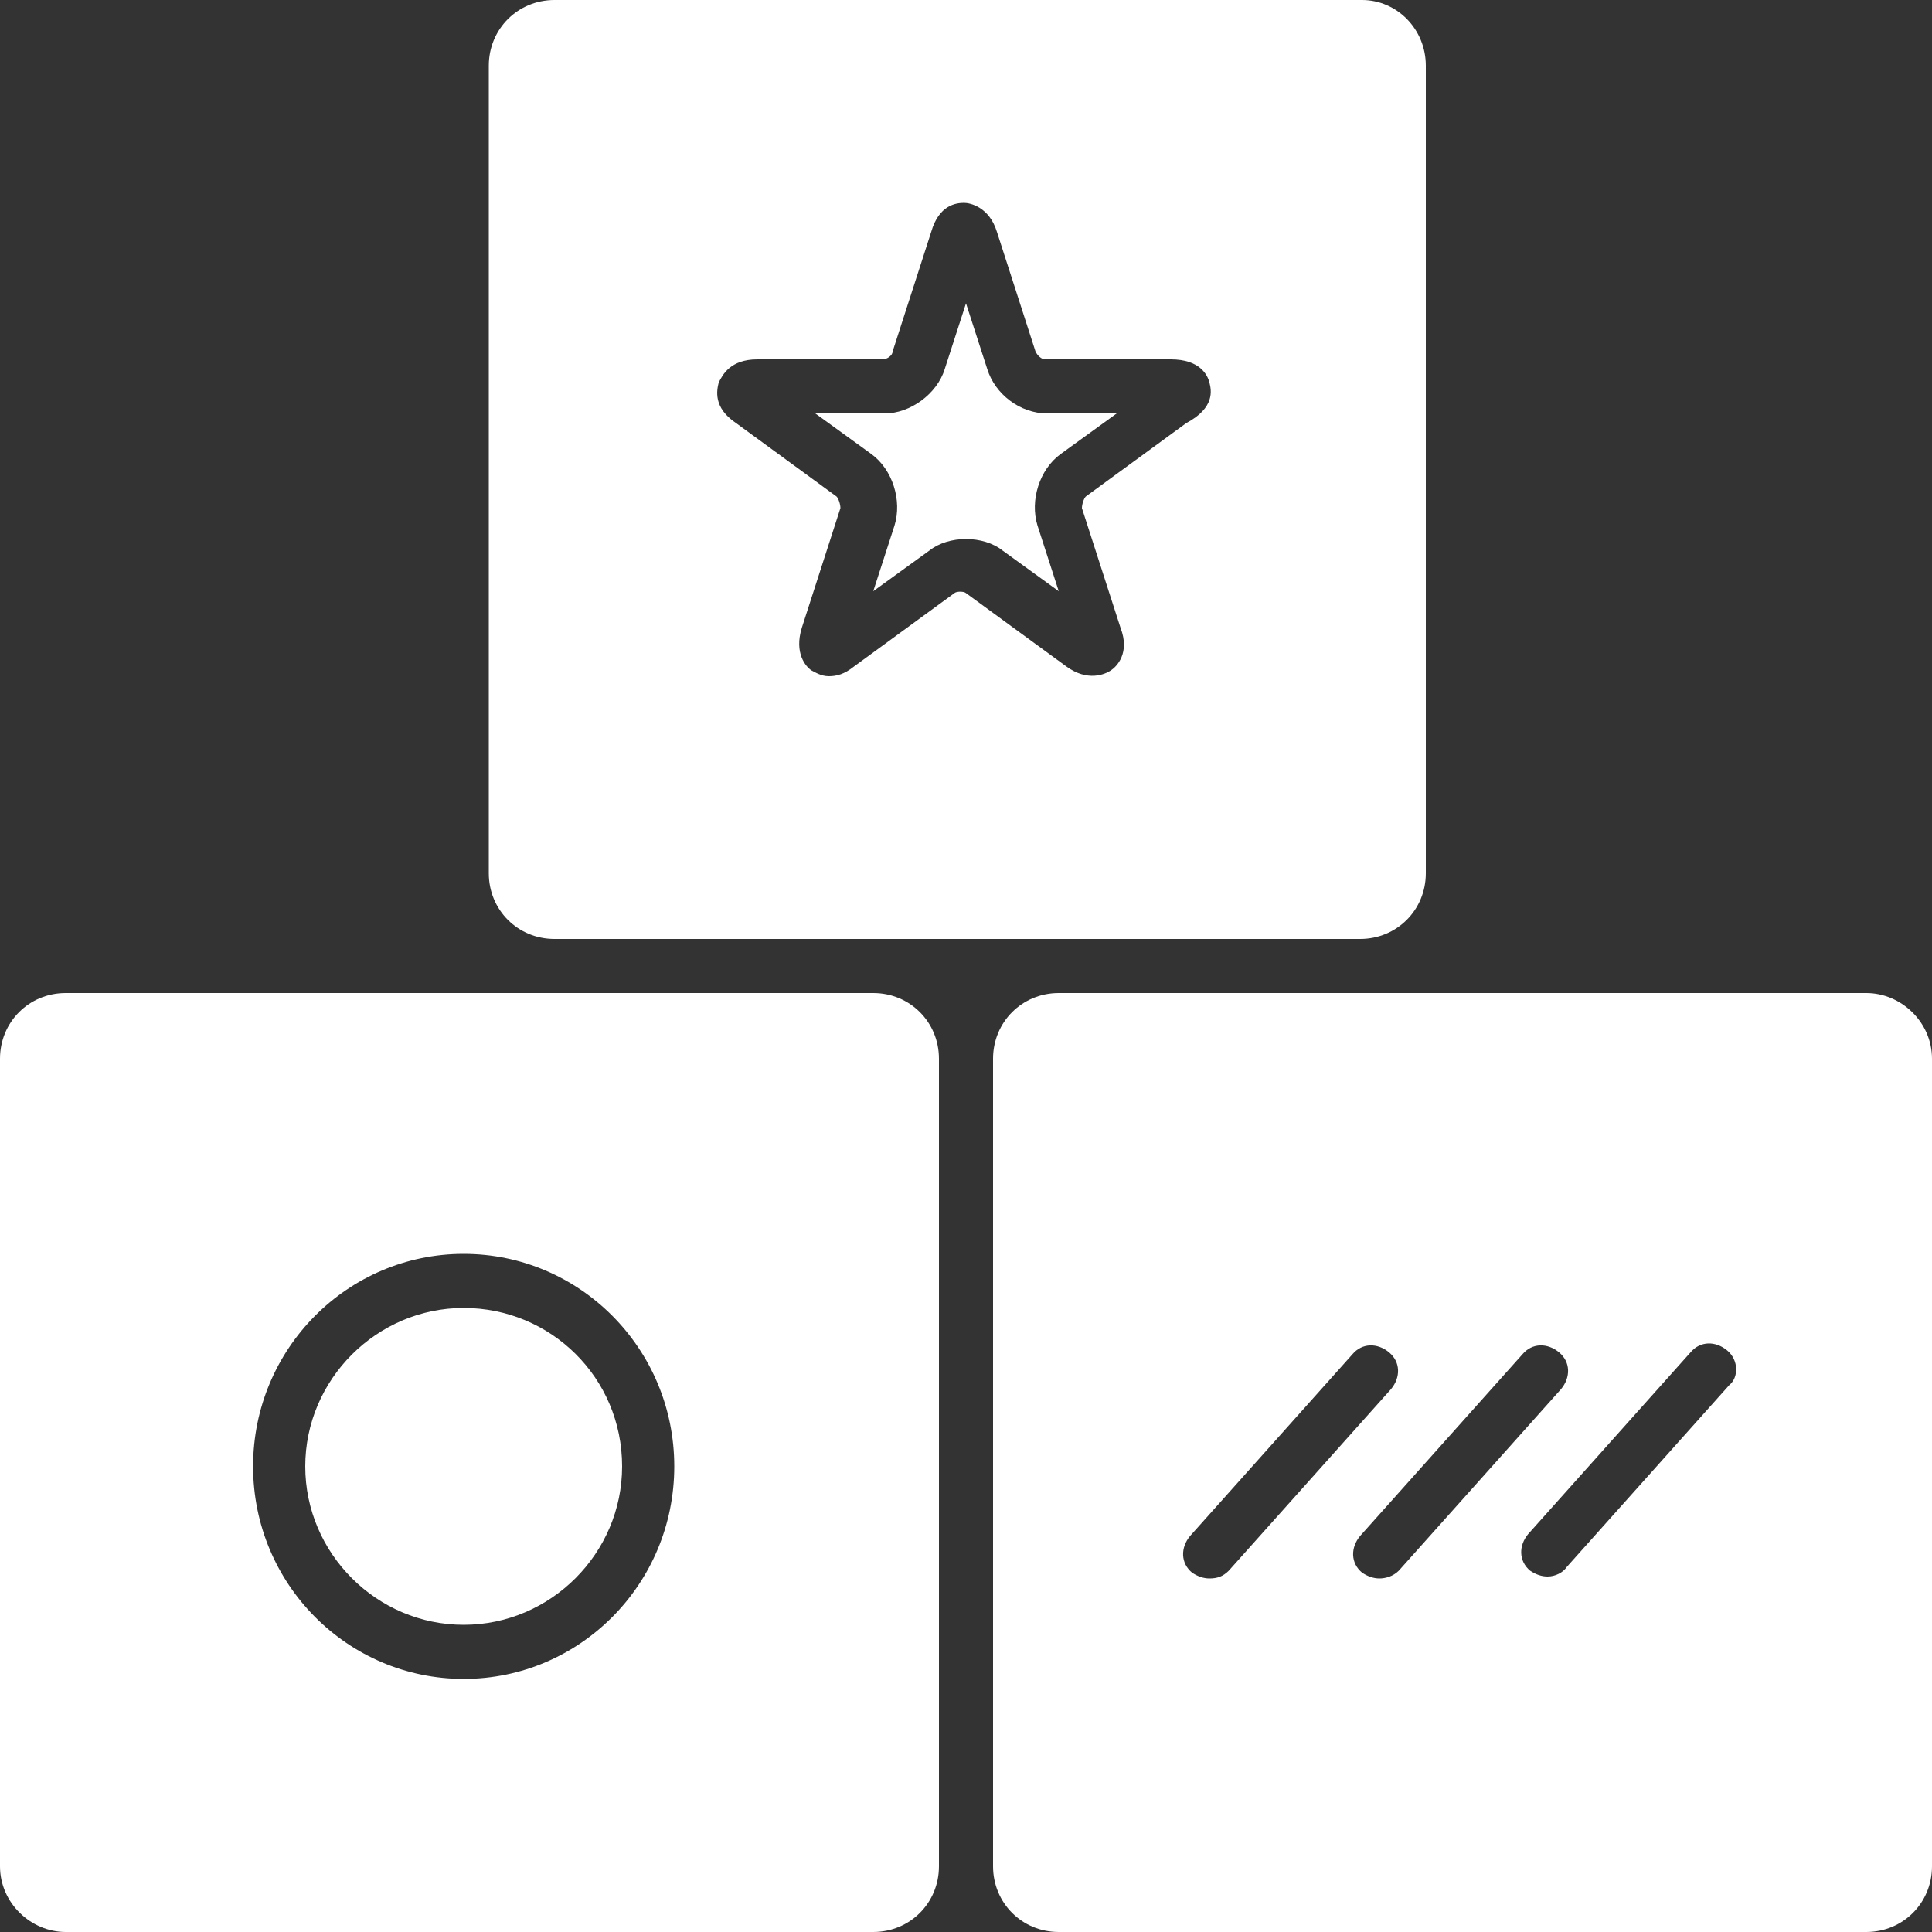
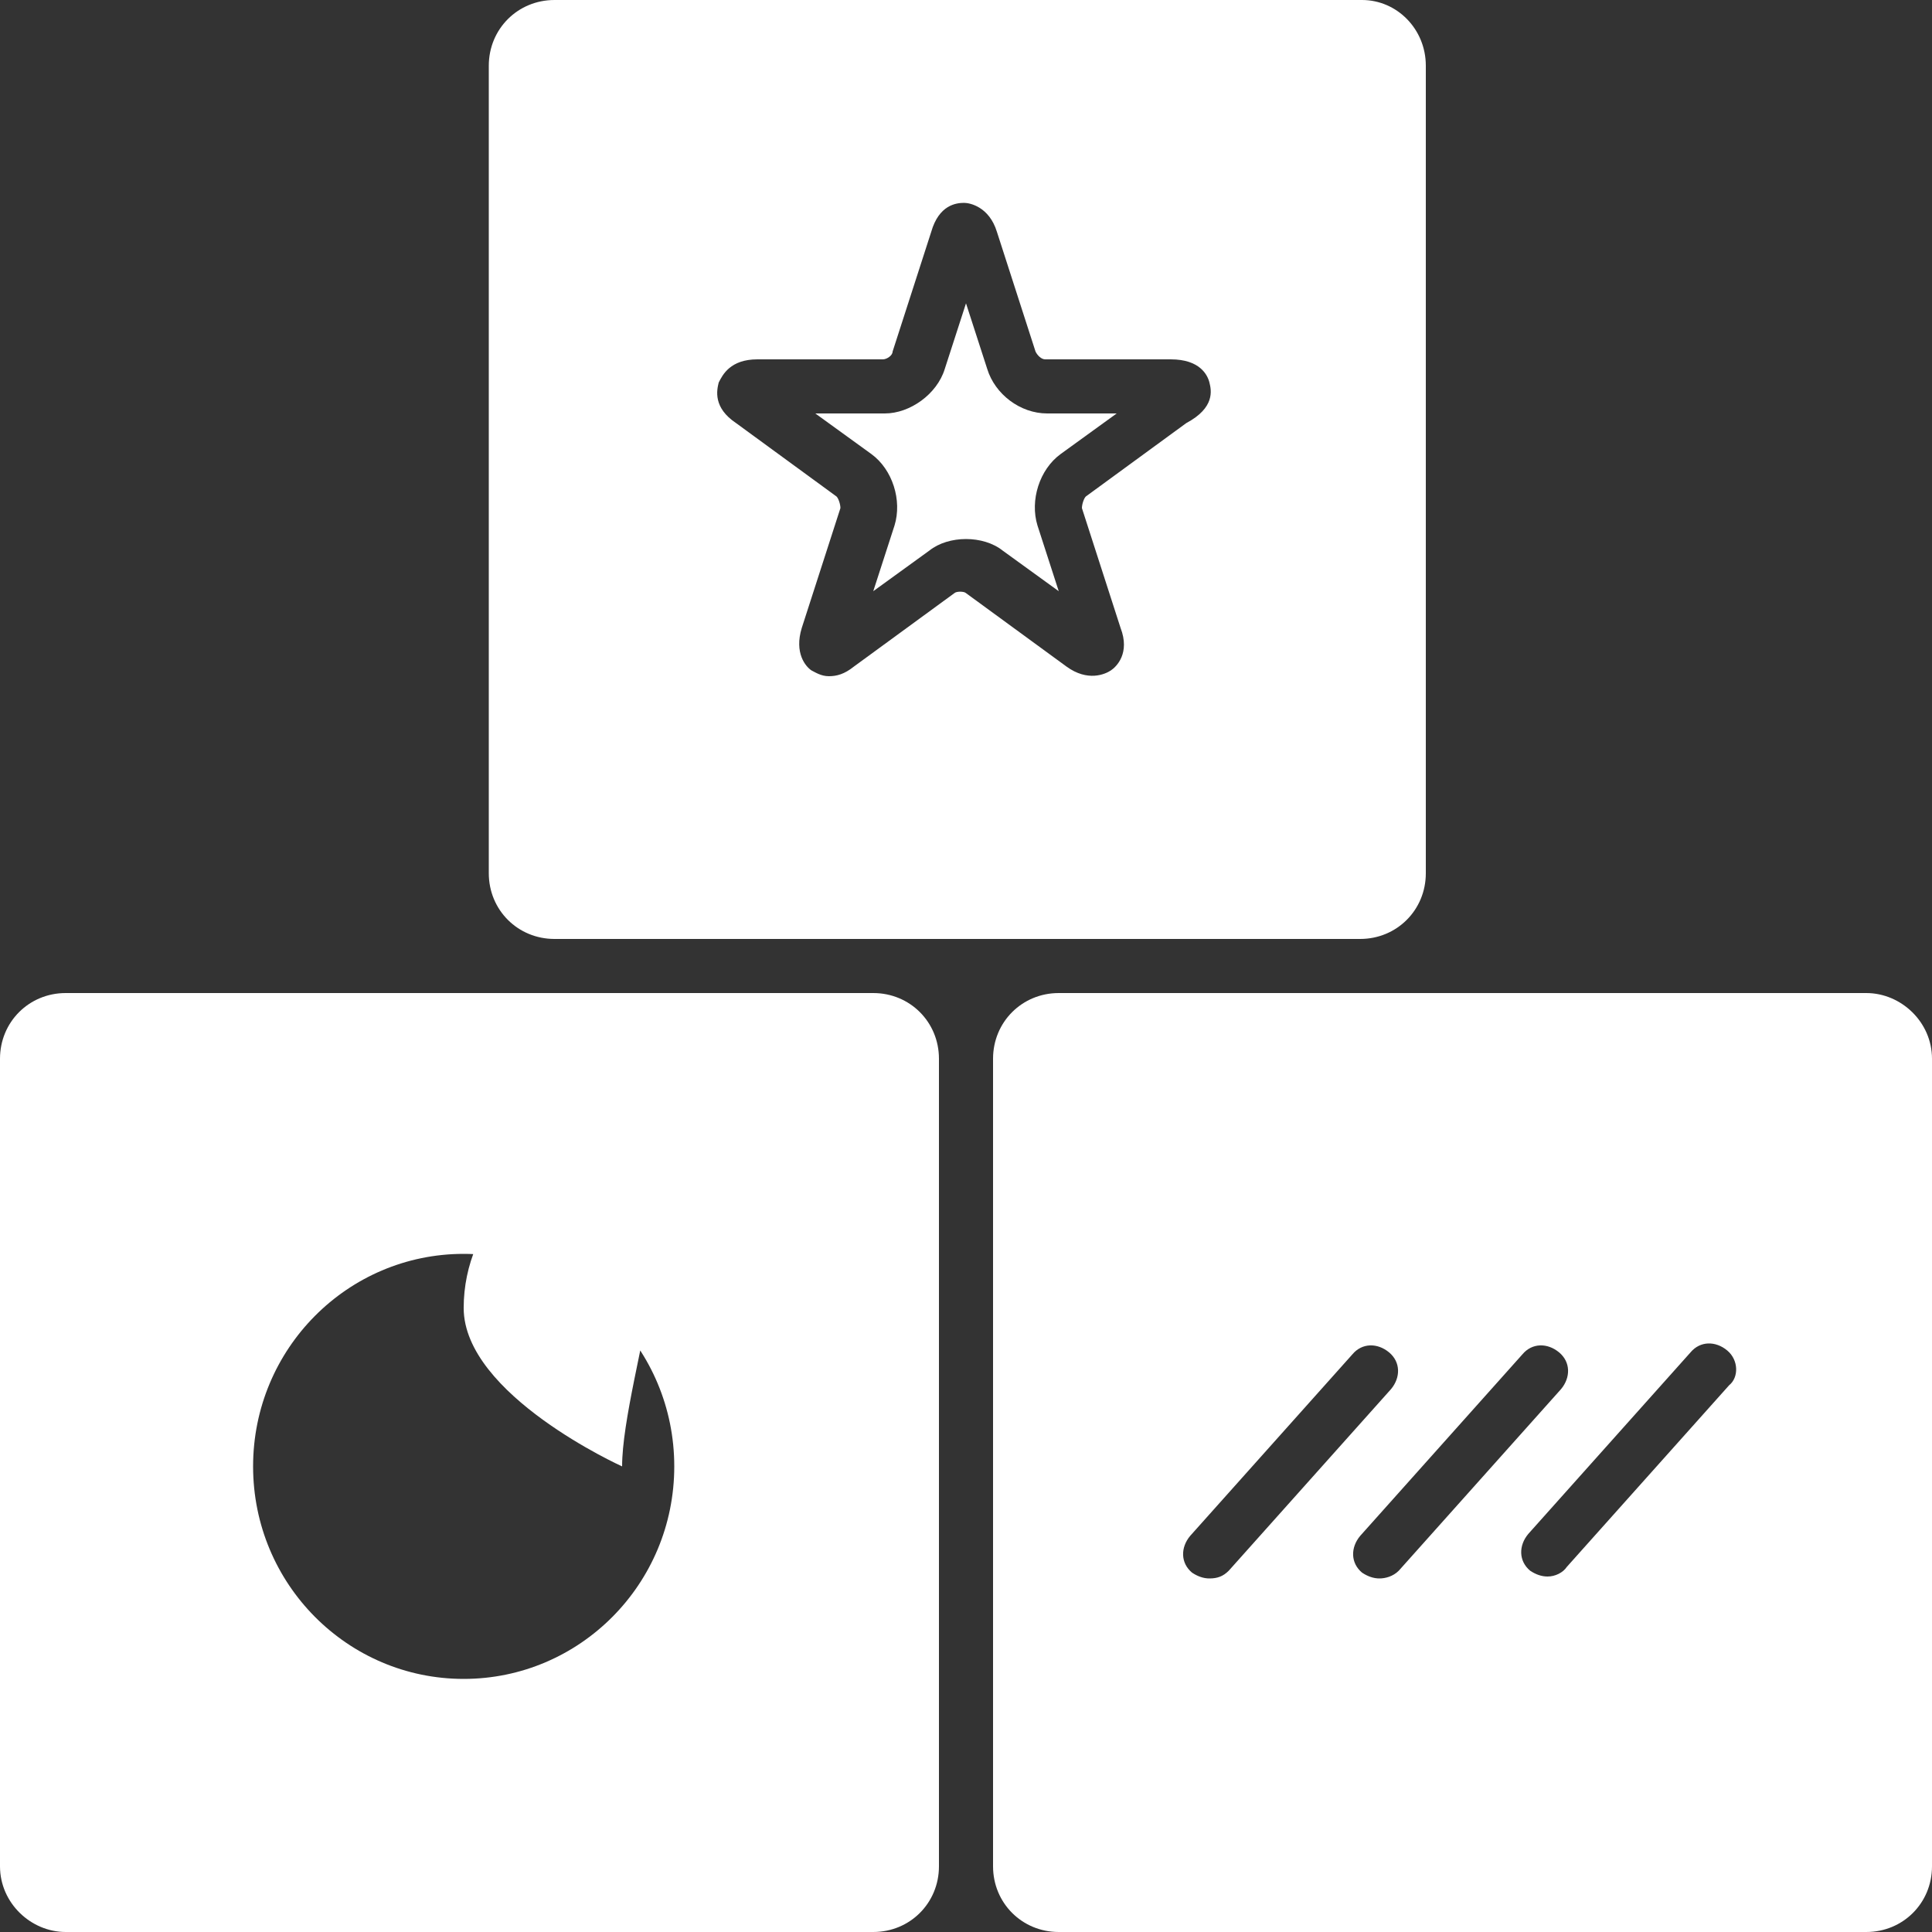
<svg xmlns="http://www.w3.org/2000/svg" version="1.1" id="Layer_1" x="0px" y="0px" viewBox="0 0 100 100" style="enable-background:new 0 0 100 100;" xml:space="preserve">
  <rect x="0" y="0" width="100" height="100" fill="#333333" stroke="none" />
  <style type="text/css">
	.st0{fill:#FFFFFF;}
</style>
-   <path class="st0" d="M32.2,75.9c0,4.5-3.7,8.2-8.2,8.2s-8.2-3.7-8.2-8.2c0-4.5,3.7-8.2,8.2-8.2S32.2,71.3,32.2,75.9z M48.6,54.8  v41.8c0,1.9-1.5,3.4-3.4,3.4H3.4C1.6,100,0,98.5,0,96.6V54.8c0-1.9,1.5-3.4,3.4-3.4h41.8C47.1,51.4,48.6,52.9,48.6,54.8z M34.9,75.9  c0-6.1-4.9-11-10.9-11c-6,0-10.9,4.9-10.9,11c0,6.1,4.9,11,10.9,11C30,86.9,34.9,82,34.9,75.9z M54.9,23.5l2.9-2.1h-3.6  c-1.4,0-2.7-1-3.1-2.3L50,15.7l-1.1,3.4c-0.4,1.3-1.8,2.3-3.1,2.3h-3.6l2.9,2.1c1.1,0.8,1.6,2.4,1.2,3.7l-1.1,3.4l2.9-2.1  c0.5-0.4,1.2-0.6,1.9-0.6c0.7,0,1.4,0.2,1.9,0.6l2.9,2.1l-1.1-3.4C53.3,25.9,53.8,24.3,54.9,23.5z M73.8,3.4v41.8  c0,1.9-1.5,3.4-3.4,3.4H28.7c-1.9,0-3.4-1.5-3.4-3.4V3.4c0-1.9,1.5-3.4,3.4-3.4h41.8C72.3,0,73.8,1.5,73.8,3.4z M62.6,19.8  c-0.1-0.4-0.5-1.2-2-1.2h-6.5c-0.2,0-0.4-0.2-0.5-0.4l-2-6.2c-0.4-1.3-1.4-1.5-1.7-1.5c-0.4,0-1.3,0.1-1.7,1.5l-2,6.2  c0,0.2-0.3,0.4-0.5,0.4h-6.5c-1.4,0-1.8,0.8-2,1.2c-0.1,0.4-0.3,1.3,0.9,2.1l5.2,3.8c0.1,0.1,0.2,0.4,0.2,0.6l-2,6.2  c-0.4,1.3,0.2,2,0.5,2.2c0.2,0.1,0.5,0.3,0.9,0.3c0.4,0,0.8-0.1,1.3-0.5l5.2-3.8c0.1-0.1,0.5-0.1,0.6,0l5.2,3.8  c1.1,0.8,2,0.4,2.3,0.2c0.3-0.2,1-0.9,0.5-2.2l-2-6.2c0-0.2,0.1-0.5,0.2-0.6l5.2-3.8C62.9,21.1,62.7,20.2,62.6,19.8z M100,54.8v41.8  c0,1.9-1.5,3.4-3.4,3.4H54.8c-1.9,0-3.4-1.5-3.4-3.4V54.8c0-1.9,1.5-3.4,3.4-3.4h41.8C98.4,51.4,100,52.9,100,54.8z M63.6,81.3  l8.4-9.4c0.5-0.6,0.5-1.4-0.1-1.9c-0.6-0.5-1.4-0.5-1.9,0.1l-8.4,9.4c-0.5,0.6-0.5,1.4,0.1,1.9c0.3,0.2,0.6,0.3,0.9,0.3  C63,81.7,63.3,81.6,63.6,81.3z M72.4,81.3l8.4-9.4c0.5-0.6,0.5-1.4-0.1-1.9c-0.6-0.5-1.4-0.5-1.9,0.1l-8.4,9.4  c-0.5,0.6-0.5,1.4,0.1,1.9c0.3,0.2,0.6,0.3,0.9,0.3C71.7,81.7,72.1,81.6,72.4,81.3z M89.4,69.9c-0.6-0.5-1.4-0.5-1.9,0.1l-8.4,9.4  c-0.5,0.6-0.5,1.4,0.1,1.9c0.3,0.2,0.6,0.3,0.9,0.3c0.4,0,0.8-0.2,1-0.5l8.4-9.4C90,71.3,90,70.4,89.4,69.9z" />
+   <path class="st0" d="M32.2,75.9s-8.2-3.7-8.2-8.2c0-4.5,3.7-8.2,8.2-8.2S32.2,71.3,32.2,75.9z M48.6,54.8  v41.8c0,1.9-1.5,3.4-3.4,3.4H3.4C1.6,100,0,98.5,0,96.6V54.8c0-1.9,1.5-3.4,3.4-3.4h41.8C47.1,51.4,48.6,52.9,48.6,54.8z M34.9,75.9  c0-6.1-4.9-11-10.9-11c-6,0-10.9,4.9-10.9,11c0,6.1,4.9,11,10.9,11C30,86.9,34.9,82,34.9,75.9z M54.9,23.5l2.9-2.1h-3.6  c-1.4,0-2.7-1-3.1-2.3L50,15.7l-1.1,3.4c-0.4,1.3-1.8,2.3-3.1,2.3h-3.6l2.9,2.1c1.1,0.8,1.6,2.4,1.2,3.7l-1.1,3.4l2.9-2.1  c0.5-0.4,1.2-0.6,1.9-0.6c0.7,0,1.4,0.2,1.9,0.6l2.9,2.1l-1.1-3.4C53.3,25.9,53.8,24.3,54.9,23.5z M73.8,3.4v41.8  c0,1.9-1.5,3.4-3.4,3.4H28.7c-1.9,0-3.4-1.5-3.4-3.4V3.4c0-1.9,1.5-3.4,3.4-3.4h41.8C72.3,0,73.8,1.5,73.8,3.4z M62.6,19.8  c-0.1-0.4-0.5-1.2-2-1.2h-6.5c-0.2,0-0.4-0.2-0.5-0.4l-2-6.2c-0.4-1.3-1.4-1.5-1.7-1.5c-0.4,0-1.3,0.1-1.7,1.5l-2,6.2  c0,0.2-0.3,0.4-0.5,0.4h-6.5c-1.4,0-1.8,0.8-2,1.2c-0.1,0.4-0.3,1.3,0.9,2.1l5.2,3.8c0.1,0.1,0.2,0.4,0.2,0.6l-2,6.2  c-0.4,1.3,0.2,2,0.5,2.2c0.2,0.1,0.5,0.3,0.9,0.3c0.4,0,0.8-0.1,1.3-0.5l5.2-3.8c0.1-0.1,0.5-0.1,0.6,0l5.2,3.8  c1.1,0.8,2,0.4,2.3,0.2c0.3-0.2,1-0.9,0.5-2.2l-2-6.2c0-0.2,0.1-0.5,0.2-0.6l5.2-3.8C62.9,21.1,62.7,20.2,62.6,19.8z M100,54.8v41.8  c0,1.9-1.5,3.4-3.4,3.4H54.8c-1.9,0-3.4-1.5-3.4-3.4V54.8c0-1.9,1.5-3.4,3.4-3.4h41.8C98.4,51.4,100,52.9,100,54.8z M63.6,81.3  l8.4-9.4c0.5-0.6,0.5-1.4-0.1-1.9c-0.6-0.5-1.4-0.5-1.9,0.1l-8.4,9.4c-0.5,0.6-0.5,1.4,0.1,1.9c0.3,0.2,0.6,0.3,0.9,0.3  C63,81.7,63.3,81.6,63.6,81.3z M72.4,81.3l8.4-9.4c0.5-0.6,0.5-1.4-0.1-1.9c-0.6-0.5-1.4-0.5-1.9,0.1l-8.4,9.4  c-0.5,0.6-0.5,1.4,0.1,1.9c0.3,0.2,0.6,0.3,0.9,0.3C71.7,81.7,72.1,81.6,72.4,81.3z M89.4,69.9c-0.6-0.5-1.4-0.5-1.9,0.1l-8.4,9.4  c-0.5,0.6-0.5,1.4,0.1,1.9c0.3,0.2,0.6,0.3,0.9,0.3c0.4,0,0.8-0.2,1-0.5l8.4-9.4C90,71.3,90,70.4,89.4,69.9z" />
</svg>